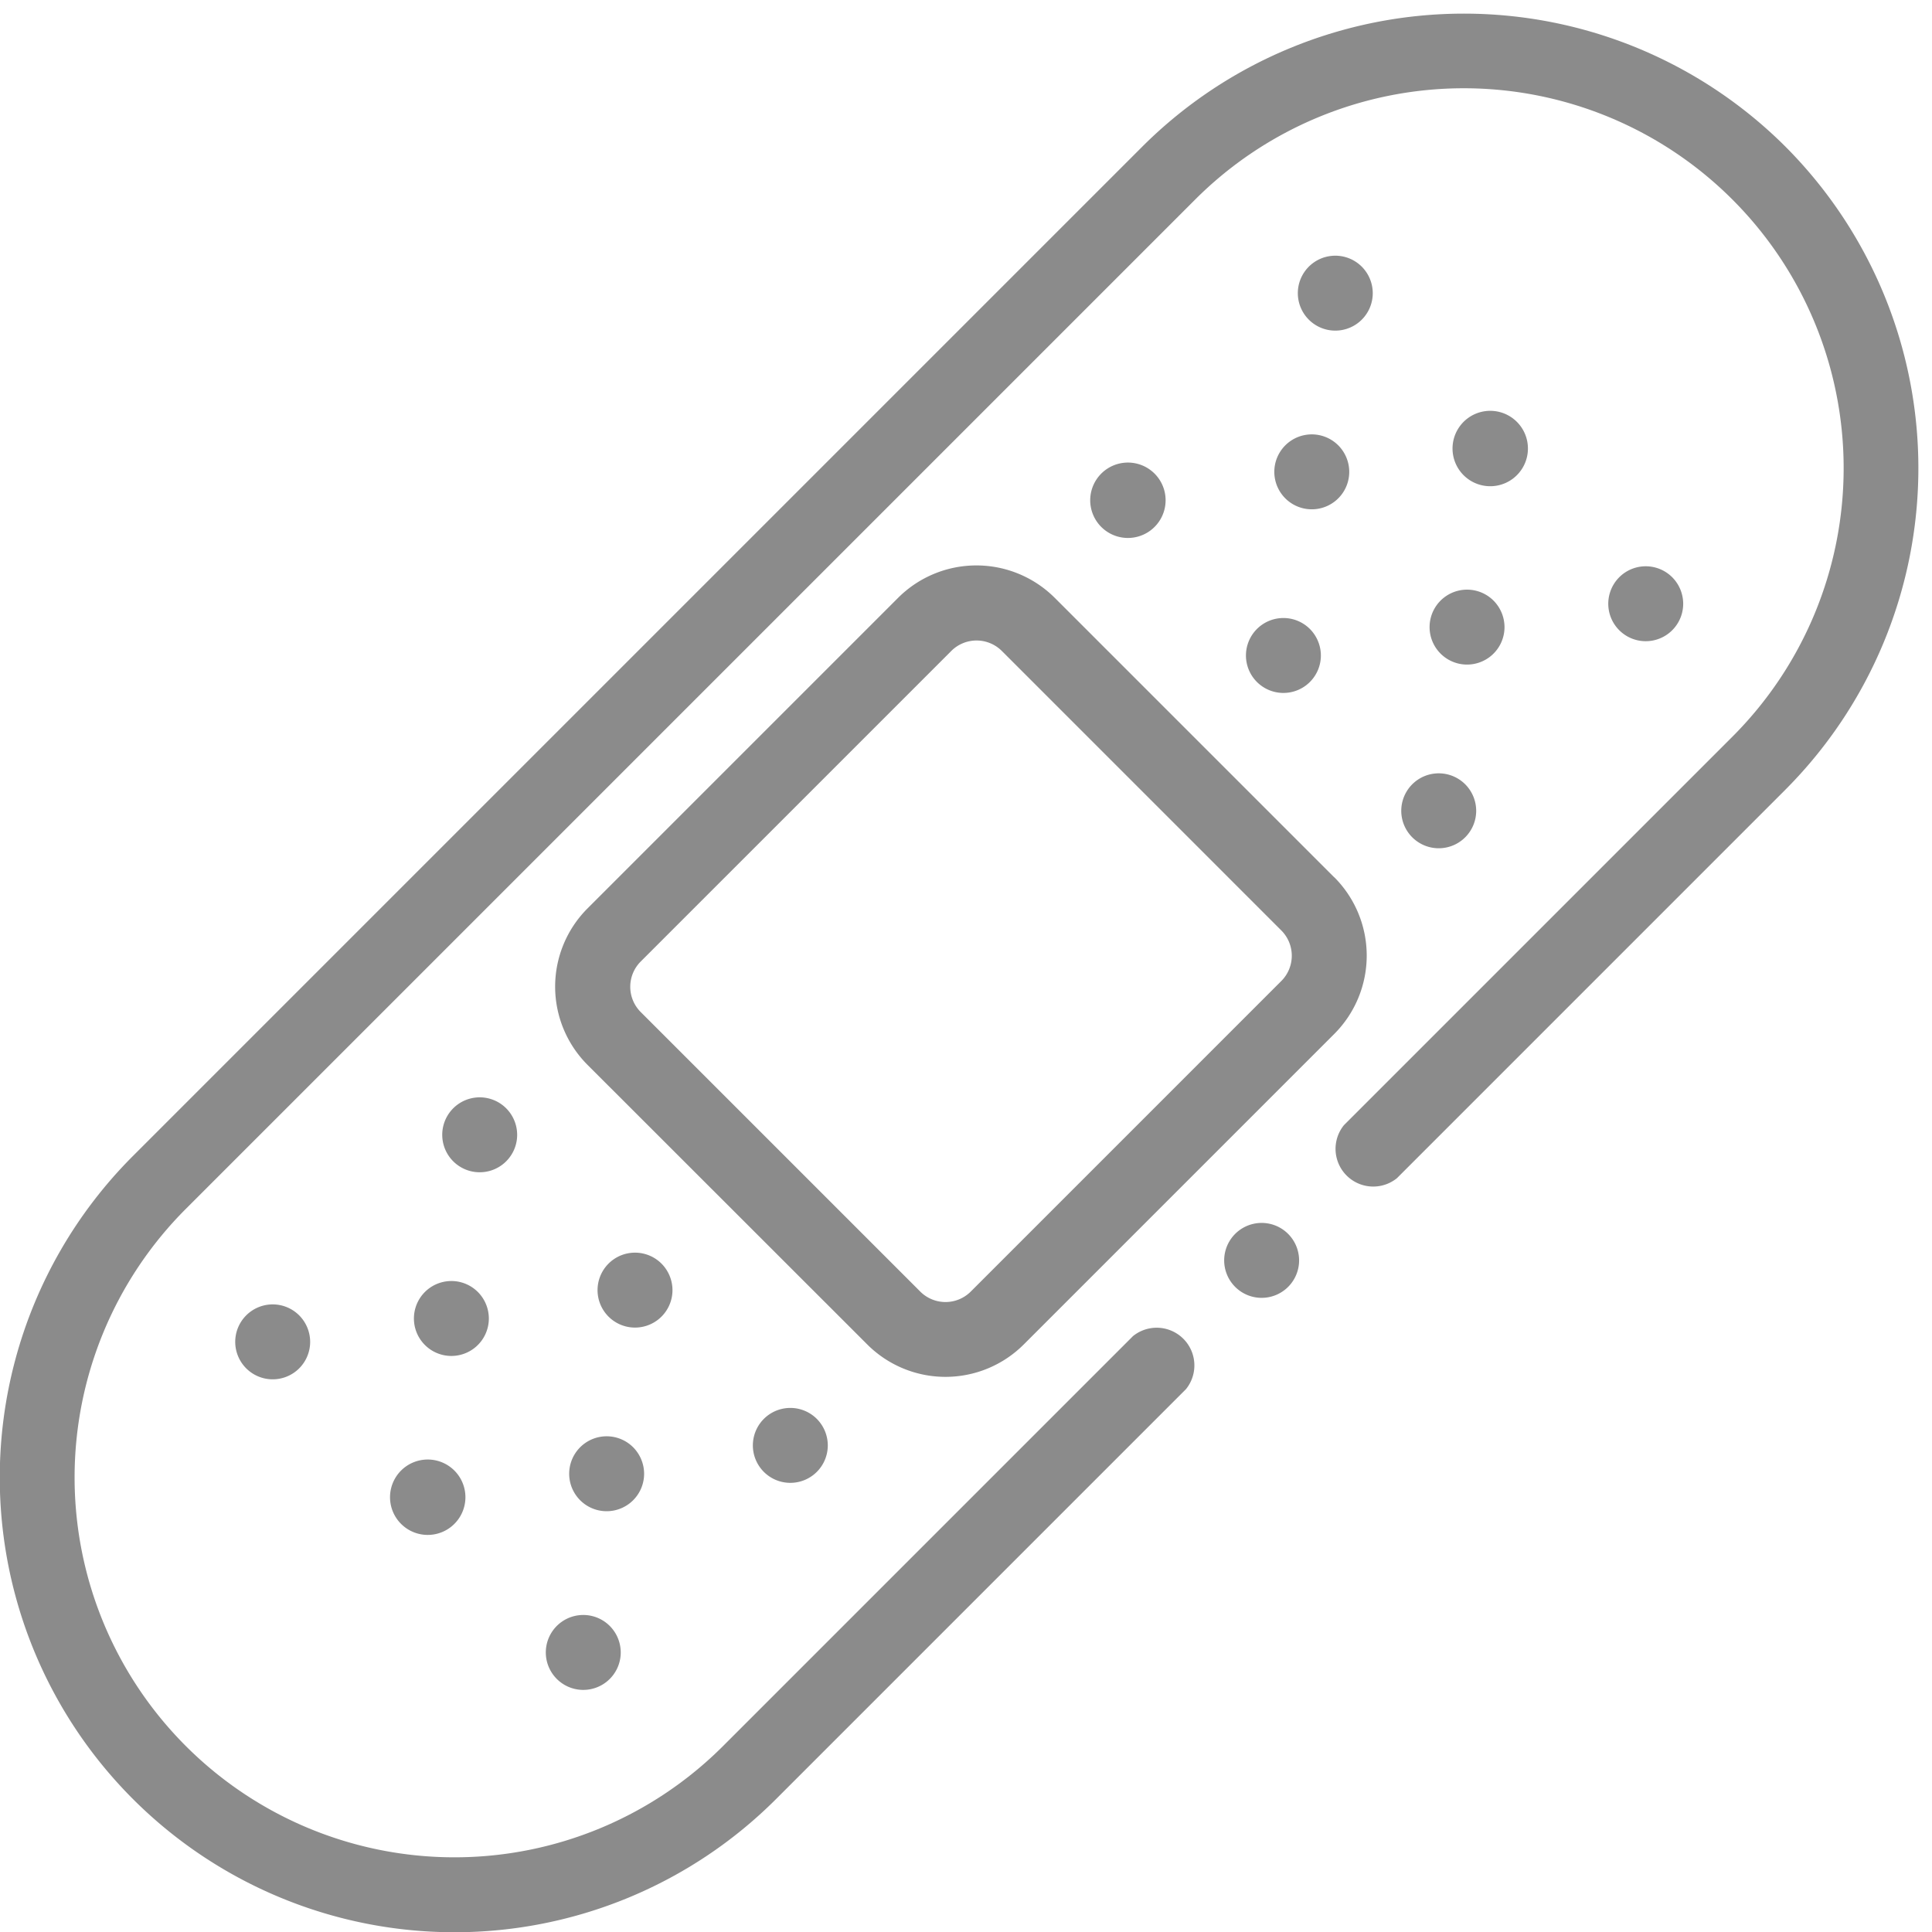
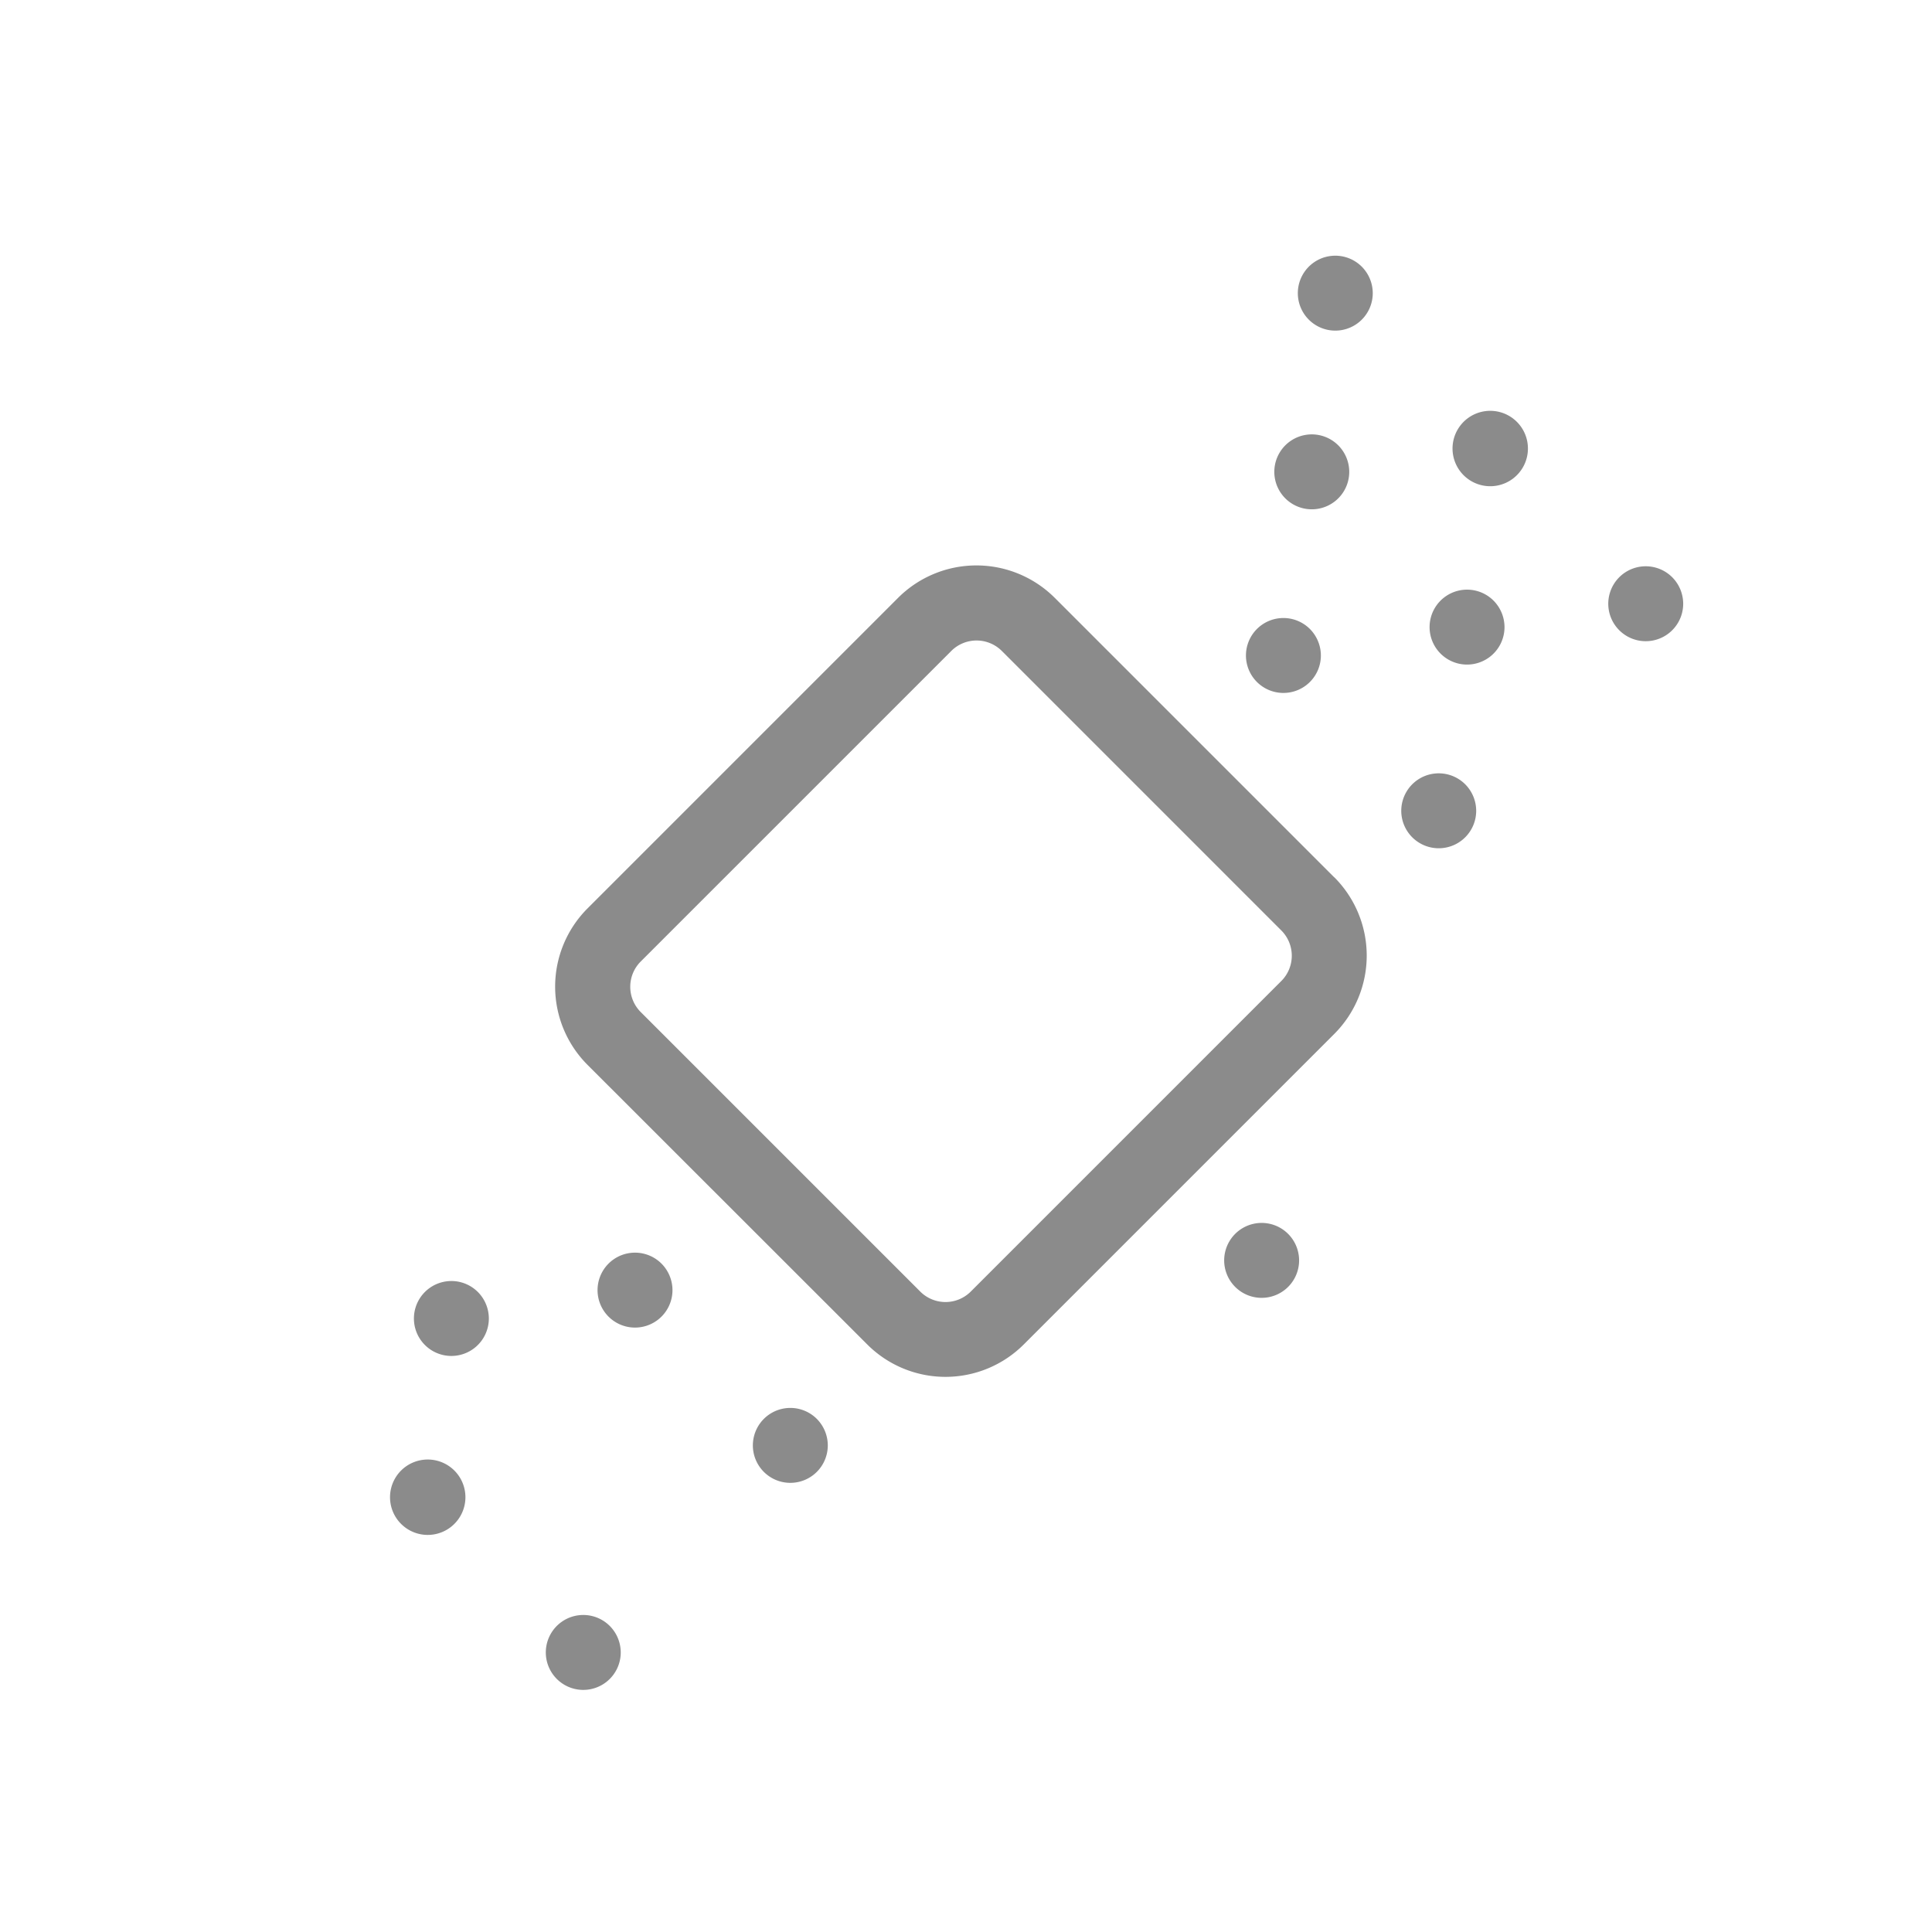
<svg xmlns="http://www.w3.org/2000/svg" width="41" height="41" viewBox="0 0 41 41">
  <defs>
    <clipPath id="clip-path">
      <rect id="Rectangle_5846" data-name="Rectangle 5846" width="41" height="41" transform="translate(0 -0.289)" fill="#8b8b8b" />
    </clipPath>
  </defs>
  <g id="Group_12674" data-name="Group 12674" transform="translate(0 0.29)">
    <g id="Group_12673" data-name="Group 12673" transform="translate(0 -0.001)" clip-path="url(#clip-path)">
-       <path id="Path_51425" data-name="Path 51425" d="M37.889,2.821a9.661,9.661,0,0,0-13.647,0L2.822,24.241A9.65,9.65,0,0,0,16.469,37.889l8.7-8.7a.8.8,0,0,0-1.125-1.125l-8.7,8.7a8.059,8.059,0,0,1-11.4-11.4l21.42-21.42a8.059,8.059,0,0,1,11.4,11.4L28.52,23.588a.8.8,0,0,0,1.125,1.125l8.244-8.245a9.661,9.661,0,0,0,0-13.647" transform="translate(0 0.001)" fill="#8b8b8b" />
      <path id="Path_51426" data-name="Path 51426" d="M164.71,153.887l-5.932-5.932a2.352,2.352,0,0,0-3.322,0l-6.591,6.591a2.349,2.349,0,0,0,0,3.322L154.8,163.8a2.349,2.349,0,0,0,3.322,0l6.591-6.591a2.352,2.352,0,0,0,0-3.322m-1.125,2.2-6.591,6.591a.758.758,0,0,1-1.072,0l-5.932-5.932a.758.758,0,0,1,0-1.072l6.591-6.591a.759.759,0,0,1,1.072,0l5.932,5.932a.759.759,0,0,1,0,1.072" transform="translate(-136.396 -135.558)" fill="#8b8b8b" />
-       <path id="Path_51427" data-name="Path 51427" d="M119.377,289.469a.795.795,0,1,0,.233.562.8.8,0,0,0-.233-.562" transform="translate(-108.635 -266.238)" fill="#8b8b8b" />
      <path id="Path_51428" data-name="Path 51428" d="M160.826,330.918a.795.795,0,1,0,.233.562.8.8,0,0,0-.233-.562" transform="translate(-146.788 -304.391)" fill="#8b8b8b" />
      <path id="Path_51429" data-name="Path 51429" d="M202.275,372.357a.795.795,0,1,0,.233.562.8.8,0,0,0-.233-.562" transform="translate(-184.941 -342.535)" fill="#8b8b8b" />
-       <path id="Path_51430" data-name="Path 51430" d="M64.125,344.731a.795.795,0,1,0,.233.562.8.8,0,0,0-.233-.562" transform="translate(-57.776 -317.106)" fill="#8b8b8b" />
      <path id="Path_51431" data-name="Path 51431" d="M105.564,386.18a.8.8,0,1,0,.233.563.8.8,0,0,0-.233-.563" transform="translate(-95.92 -355.26)" fill="#8b8b8b" />
      <path id="Path_51432" data-name="Path 51432" d="M111.815,338.49a.795.795,0,1,0,.233.562.8.8,0,0,0-.233-.562" transform="translate(-101.674 -311.361)" fill="#8b8b8b" />
-       <path id="Path_51433" data-name="Path 51433" d="M153.254,379.929a.795.795,0,1,0,.233.562.8.8,0,0,0-.233-.562" transform="translate(-139.818 -349.505)" fill="#8b8b8b" />
      <path id="Path_51434" data-name="Path 51434" d="M147.013,427.619a.795.795,0,1,0,.233.562.8.8,0,0,0-.233-.562" transform="translate(-134.073 -393.403)" fill="#8b8b8b" />
      <path id="Path_51435" data-name="Path 51435" d="M375.325,202.99a.795.795,0,1,0,.233.562.8.8,0,0,0-.233-.562" transform="translate(-344.231 -186.635)" fill="#8b8b8b" />
      <path id="Path_51436" data-name="Path 51436" d="M333.885,161.54a.795.795,0,1,0,.233.562.8.8,0,0,0-.233-.562" transform="translate(-306.087 -148.481)" fill="#8b8b8b" />
-       <path id="Path_51437" data-name="Path 51437" d="M292.445,120.1a.8.8,0,1,0,.233.563.8.8,0,0,0-.233-.563" transform="translate(-267.942 -110.337)" fill="#8b8b8b" />
      <path id="Path_51438" data-name="Path 51438" d="M430.586,147.728a.795.795,0,1,0,.233.562.8.8,0,0,0-.233-.562" transform="translate(-395.099 -135.767)" fill="#8b8b8b" />
      <path id="Path_51439" data-name="Path 51439" d="M389.147,106.286a.8.8,0,1,0,.233.562.8.8,0,0,0-.233-.562" transform="translate(-356.955 -97.621)" fill="#8b8b8b" />
      <path id="Path_51440" data-name="Path 51440" d="M382.895,153.978a.795.795,0,1,0,.233.562.8.8,0,0,0-.233-.562" transform="translate(-351.2 -141.521)" fill="#8b8b8b" />
      <path id="Path_51441" data-name="Path 51441" d="M341.456,112.529a.795.795,0,1,0,.233.562.8.8,0,0,0-.233-.562" transform="translate(-313.056 -103.367)" fill="#8b8b8b" />
      <path id="Path_51442" data-name="Path 51442" d="M347.7,64.839a.795.795,0,1,0,.233.562.8.8,0,0,0-.233-.562" transform="translate(-318.801 -59.469)" fill="#8b8b8b" />
      <path id="Path_51443" data-name="Path 51443" d="M328.1,322.977a.795.795,0,1,0,.233.562.8.8,0,0,0-.233-.562" transform="translate(-300.764 -297.081)" fill="#8b8b8b" />
    </g>
  </g>
</svg>